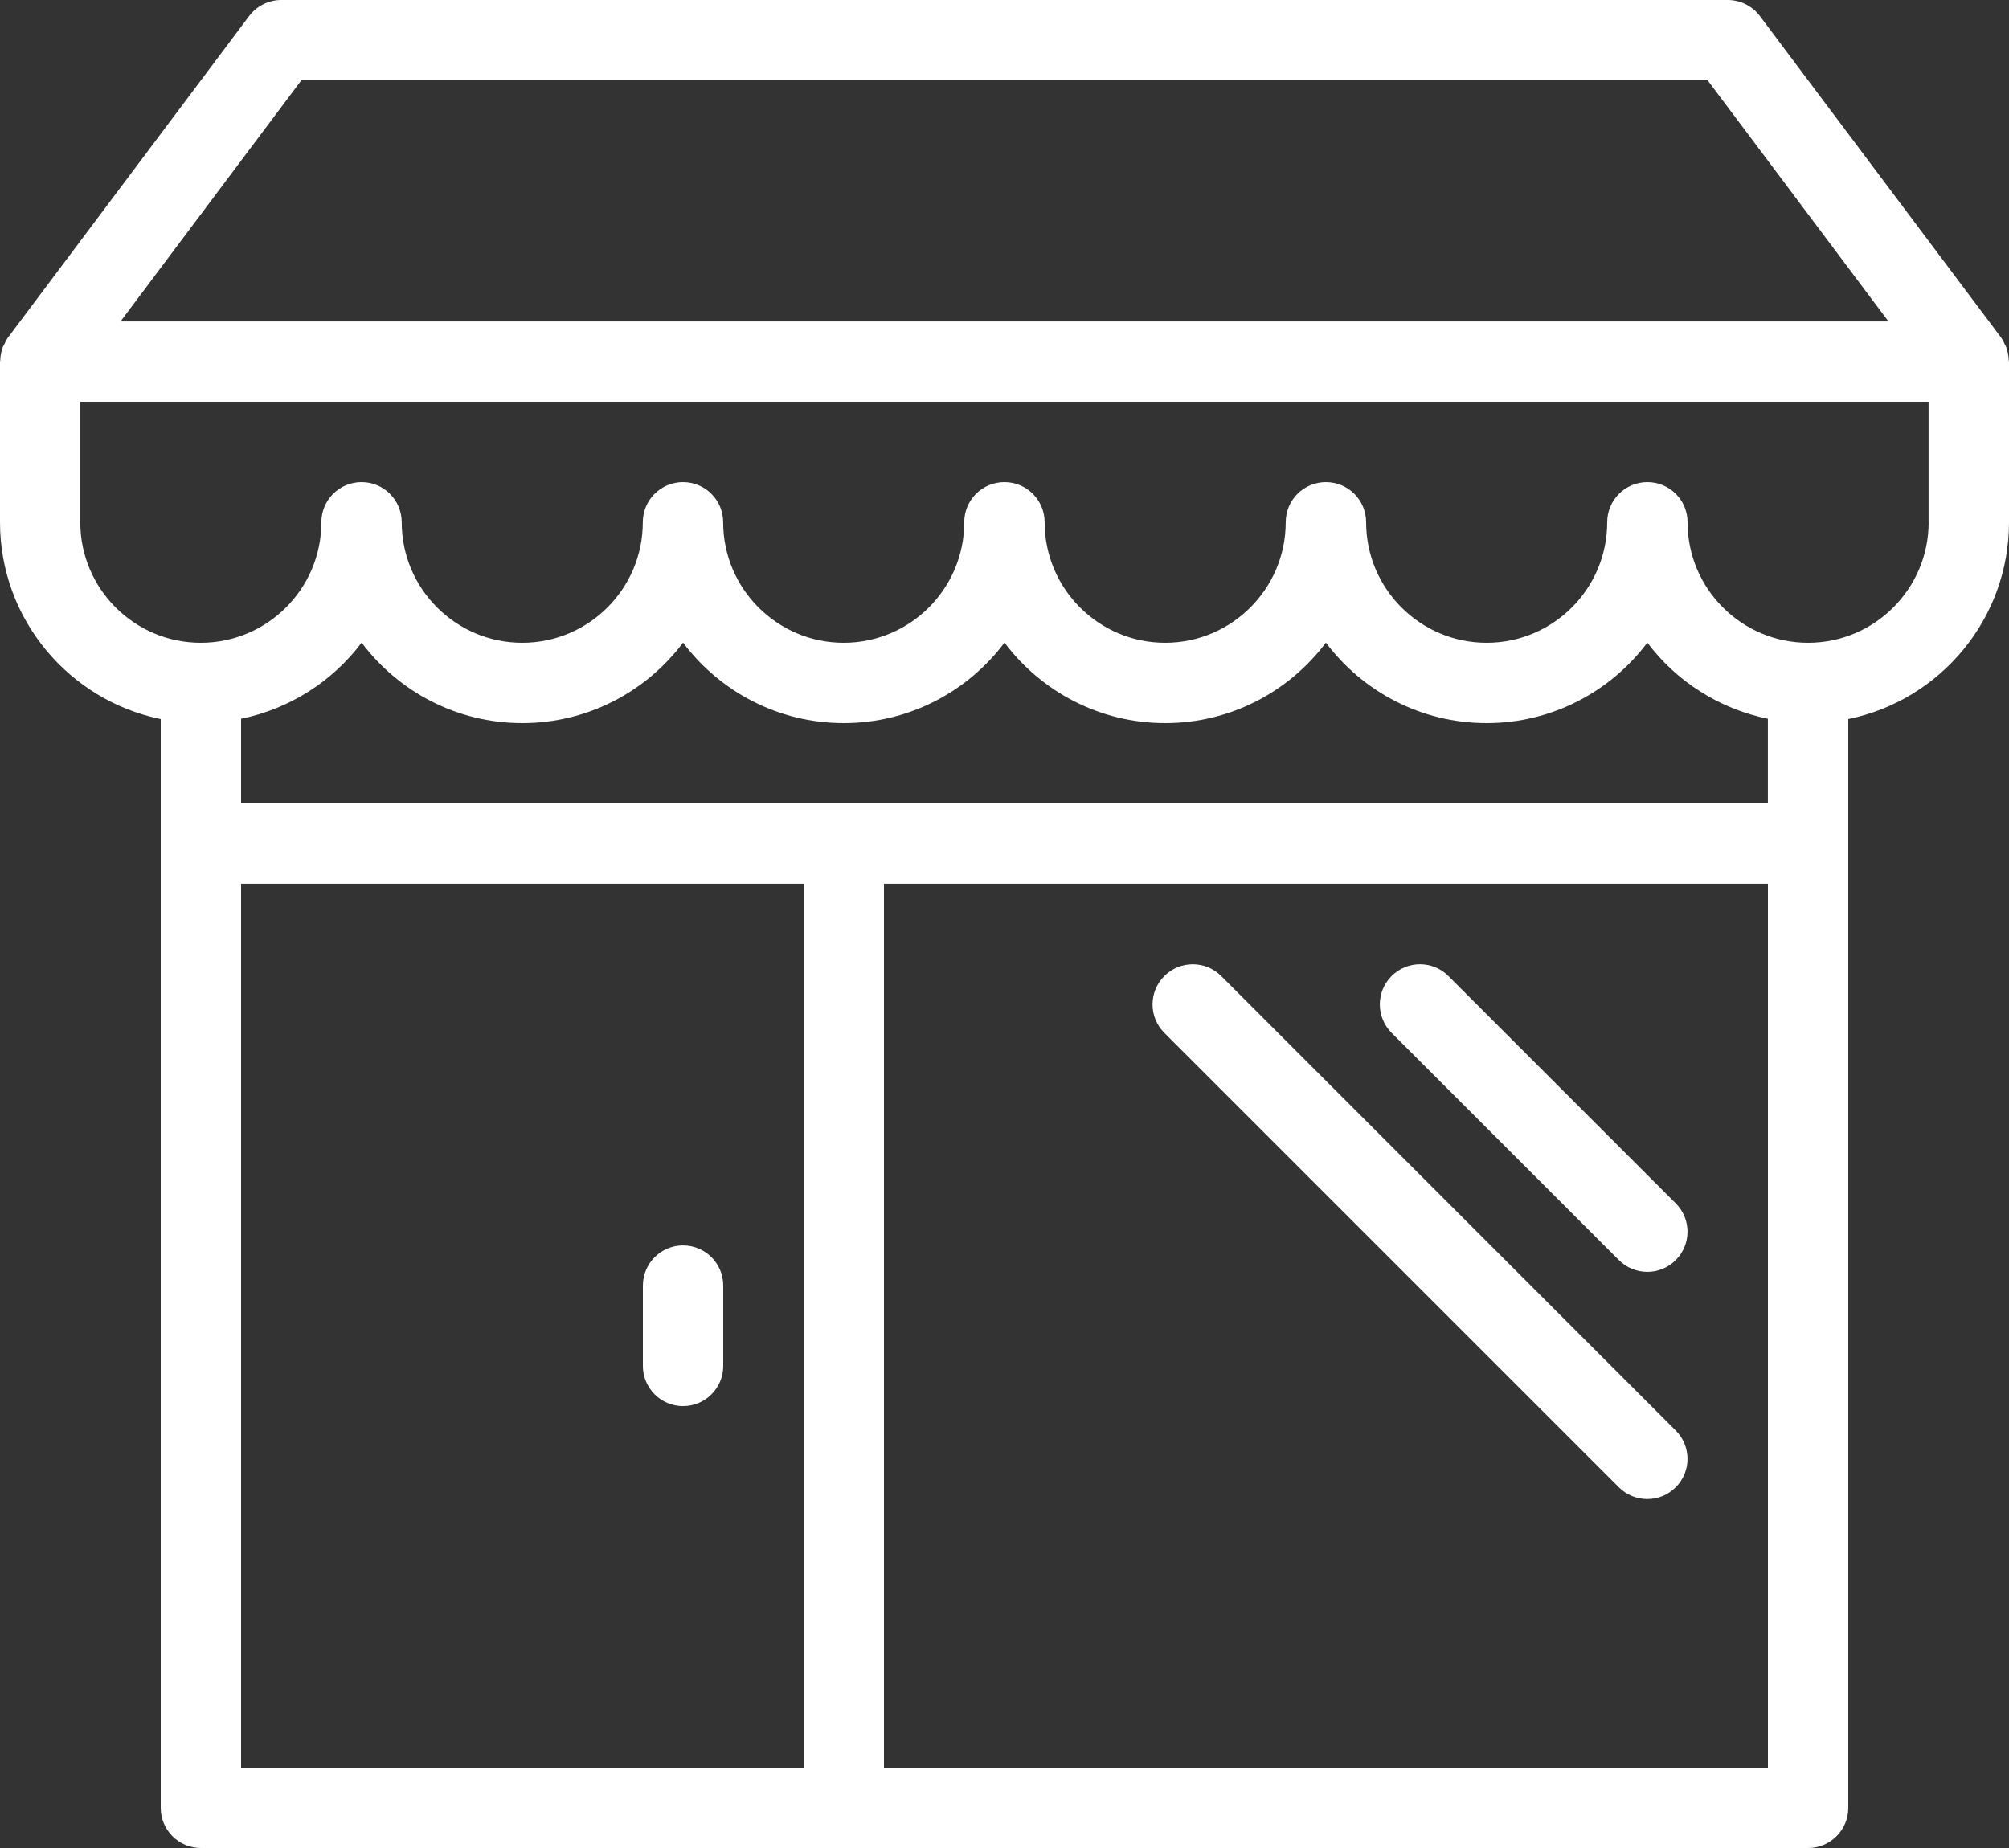
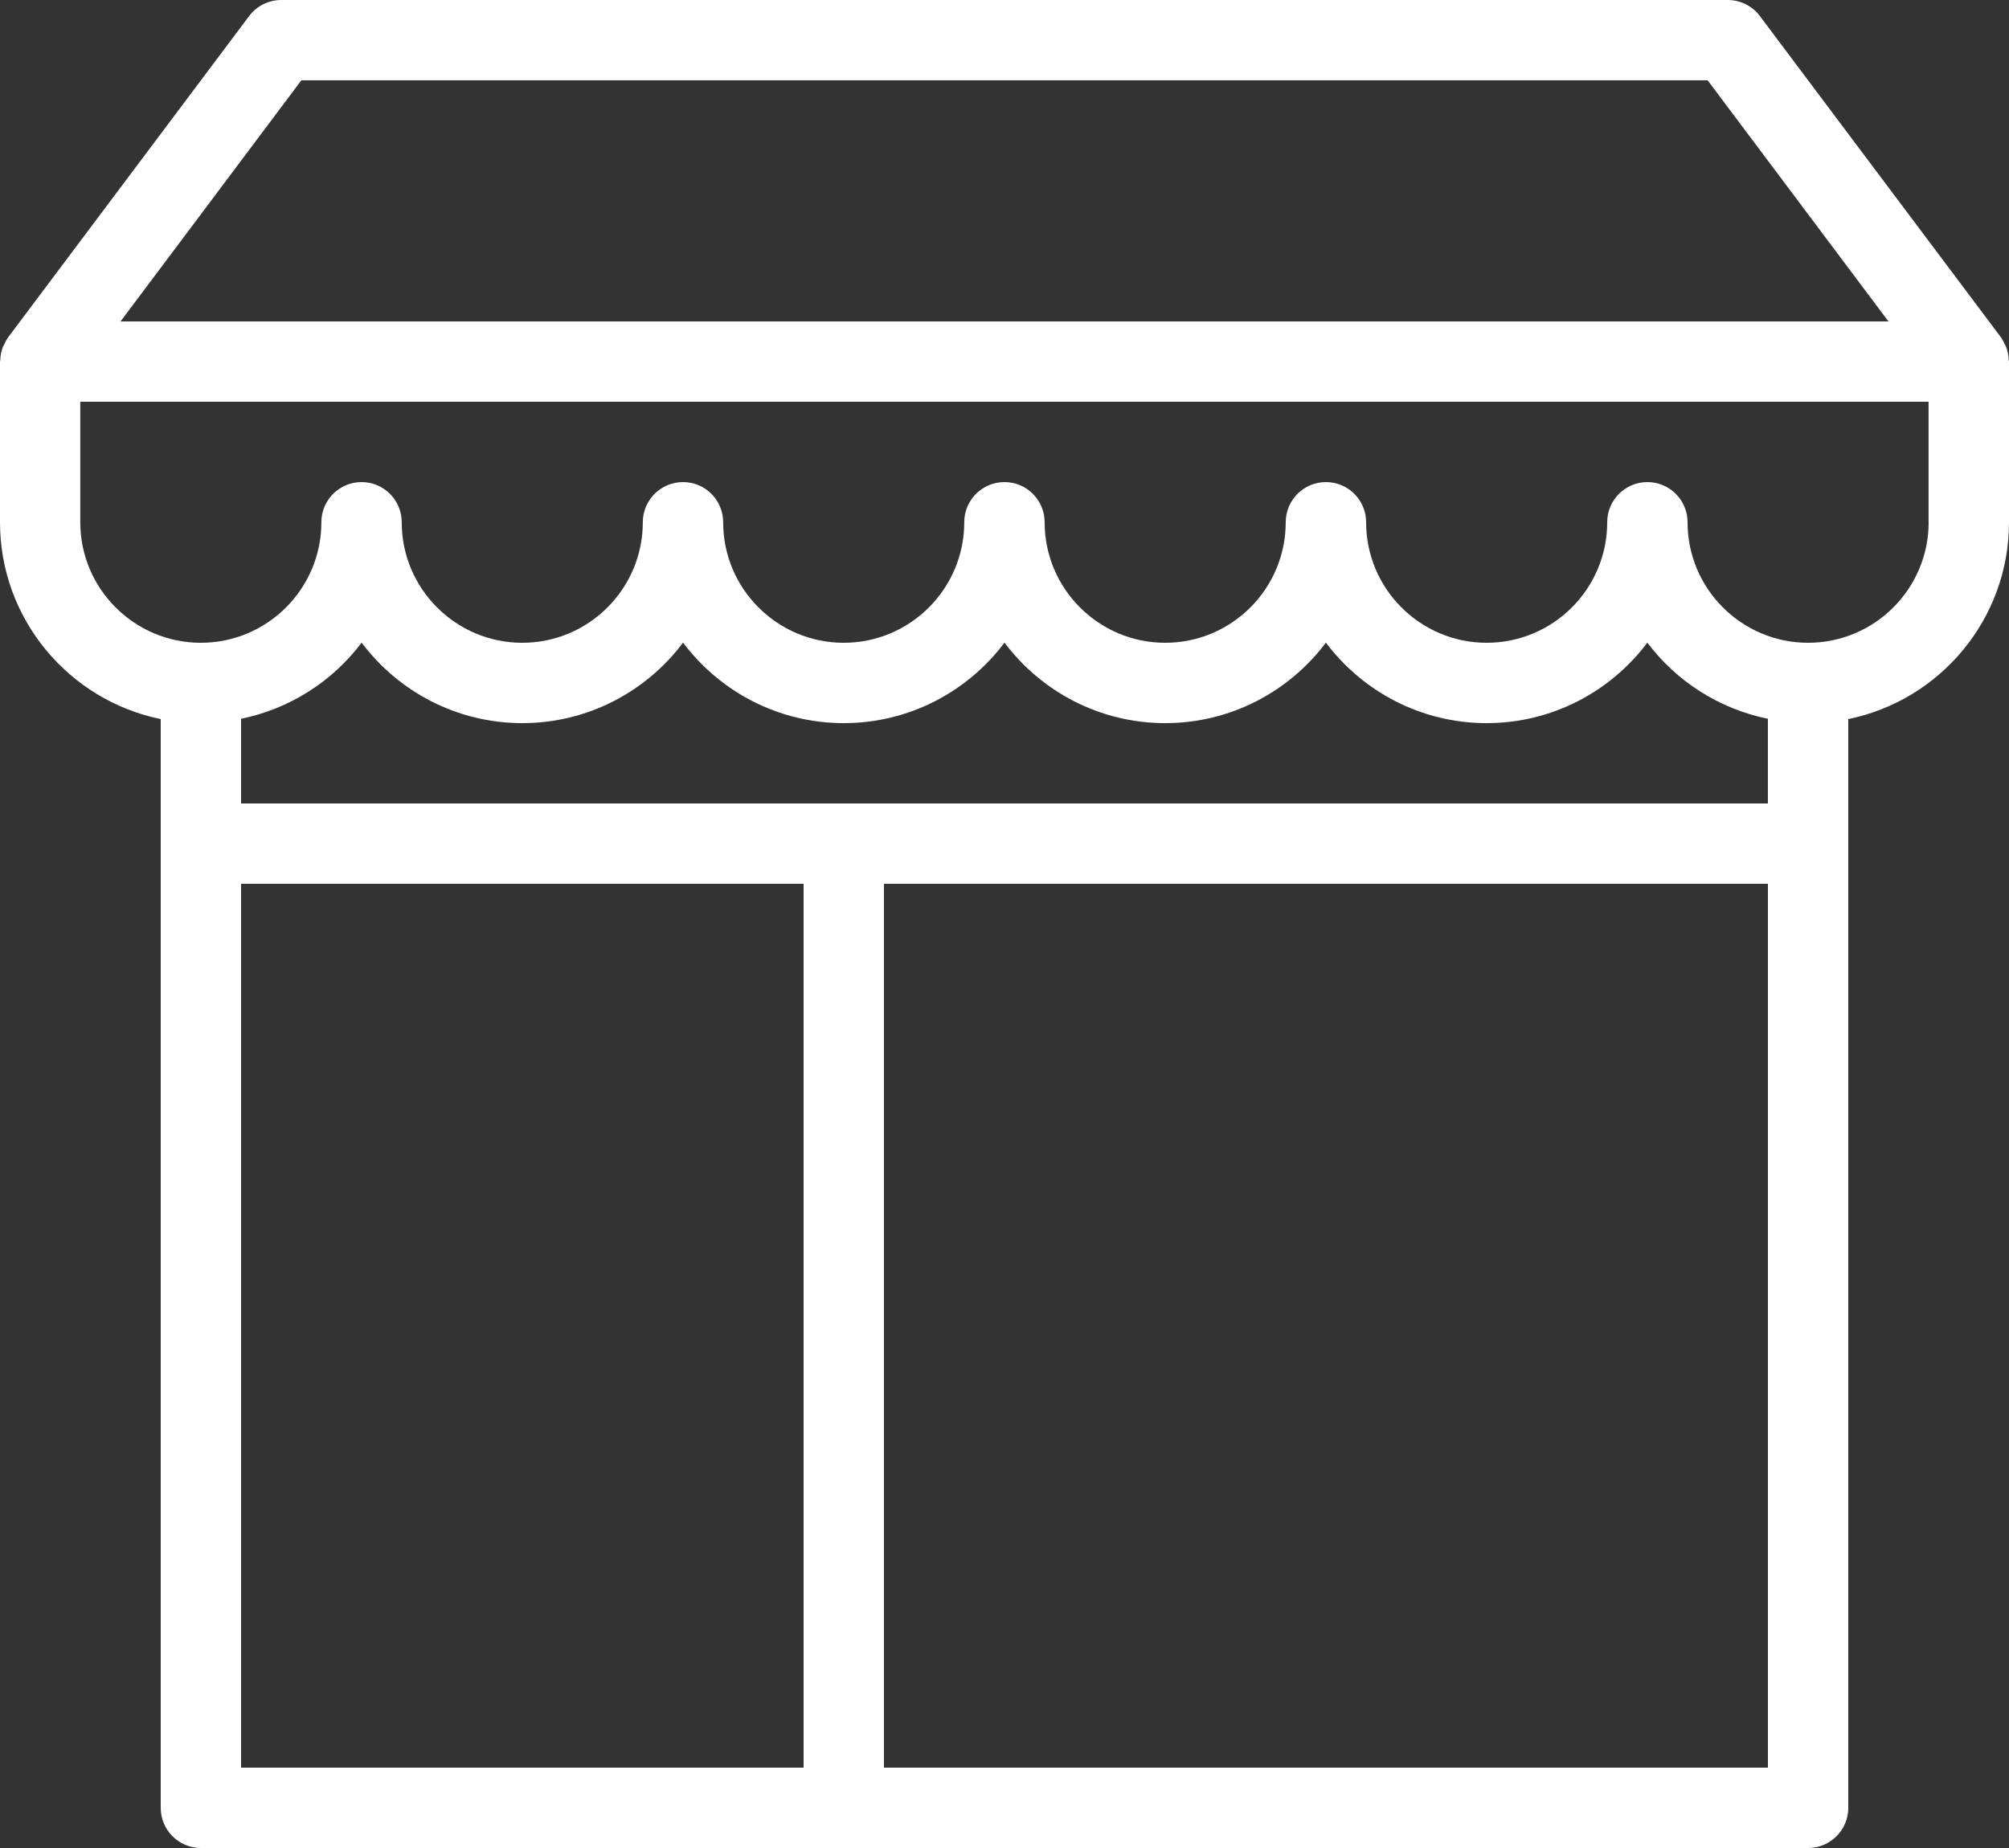
<svg xmlns="http://www.w3.org/2000/svg" version="1.1" id="Layer_1" x="0px" y="0px" width="55px" height="50.6px" viewBox="0 0 55 50.6" enable-background="new 0 0 55 50.6" xml:space="preserve">
  <rect x="0" y="0" width="55" height="50.6" fill="#333333" stroke="none" />
  <g>
    <path fill="#FFFFFF" d="M54.992,9.863c-0.004-0.129-0.027-0.255-0.076-0.376c-0.008-0.021-0.021-0.037-0.03-0.057   c-0.031-0.065-0.061-0.131-0.105-0.191l-6.601-8.8C47.972,0.163,47.646,0,47.3,0H7.7C7.354,0,7.028,0.163,6.82,0.44l-6.6,8.8   c-0.045,0.06-0.075,0.126-0.105,0.192c-0.009,0.02-0.022,0.035-0.031,0.055C0.034,9.608,0.011,9.735,0.007,9.865   C0.007,9.877,0,9.888,0,9.9v4.4c0,2.656,1.893,4.878,4.4,5.389V49.5c0,0.607,0.493,1.1,1.1,1.1h44c0.607,0,1.1-0.492,1.1-1.1   V19.689c2.508-0.511,4.4-2.733,4.4-5.389V9.9C55,9.887,54.993,9.876,54.992,9.863z M8.25,2.199h38.5l4.95,6.602H3.3L8.25,2.199z    M48.4,22H23.103c-0.001,0-0.001,0-0.002,0s-0.001,0-0.002,0H7.7H6.6v-2.319c1.339-0.274,2.506-1.029,3.3-2.085   c1.004,1.337,2.602,2.204,4.4,2.204c1.797,0,3.396-0.867,4.4-2.204c1.005,1.337,2.603,2.204,4.4,2.204s3.396-0.867,4.4-2.204   c1.004,1.337,2.603,2.204,4.4,2.204c1.797,0,3.395-0.867,4.399-2.204c1.004,1.337,2.604,2.204,4.4,2.204   c1.798,0,3.396-0.867,4.4-2.204c0.793,1.056,1.96,1.811,3.3,2.085V22z M6.6,24.199h1.1H22V48.4H6.6V24.199z M24.2,48.4V24.199h24.2   V48.4H24.2z M52.8,14.3c0,1.82-1.48,3.3-3.3,3.3s-3.3-1.48-3.3-3.3c0-0.608-0.493-1.1-1.1-1.1C44.493,13.2,44,13.692,44,14.3   c0,1.82-1.48,3.3-3.3,3.3c-1.82,0-3.3-1.48-3.3-3.3c0-0.608-0.493-1.1-1.101-1.1s-1.1,0.492-1.1,1.1c0,1.82-1.481,3.3-3.3,3.3   c-1.82,0-3.3-1.48-3.3-3.3c0-0.608-0.493-1.1-1.101-1.1c-0.608,0-1.1,0.492-1.1,1.1c0,1.82-1.481,3.3-3.3,3.3s-3.3-1.48-3.3-3.3   c0-0.608-0.492-1.1-1.1-1.1c-0.607,0-1.1,0.492-1.1,1.1c0,1.82-1.48,3.3-3.3,3.3c-1.82,0-3.3-1.48-3.3-3.3   c0-0.608-0.493-1.1-1.1-1.1c-0.608,0-1.1,0.492-1.1,1.1c0,1.82-1.481,3.3-3.3,3.3c-1.819,0-3.3-1.48-3.3-3.3V11h50.6V14.3z" />
-     <path fill="#FFFFFF" d="M18.7,34.101c-0.607,0-1.1,0.492-1.1,1.1v2.2c0,0.607,0.493,1.1,1.1,1.1s1.1-0.492,1.1-1.1v-2.2   C19.8,34.593,19.307,34.101,18.7,34.101z" />
-     <path fill="#FFFFFF" d="M39.653,26.725c-0.429-0.43-1.126-0.43-1.556,0c-0.429,0.429-0.429,1.126,0,1.555l6.223,6.223   c0.215,0.215,0.496,0.322,0.778,0.322s0.563-0.107,0.778-0.322c0.43-0.429,0.43-1.126,0-1.555L39.653,26.725z" />
-     <path fill="#FFFFFF" d="M33.432,26.724c-0.43-0.428-1.126-0.429-1.556,0.001c-0.431,0.429-0.431,1.126,0,1.556L44.32,40.725   c0.215,0.214,0.496,0.321,0.778,0.321s0.563-0.107,0.778-0.322c0.43-0.429,0.43-1.126,0-1.556L33.432,26.724z" />
  </g>
</svg>